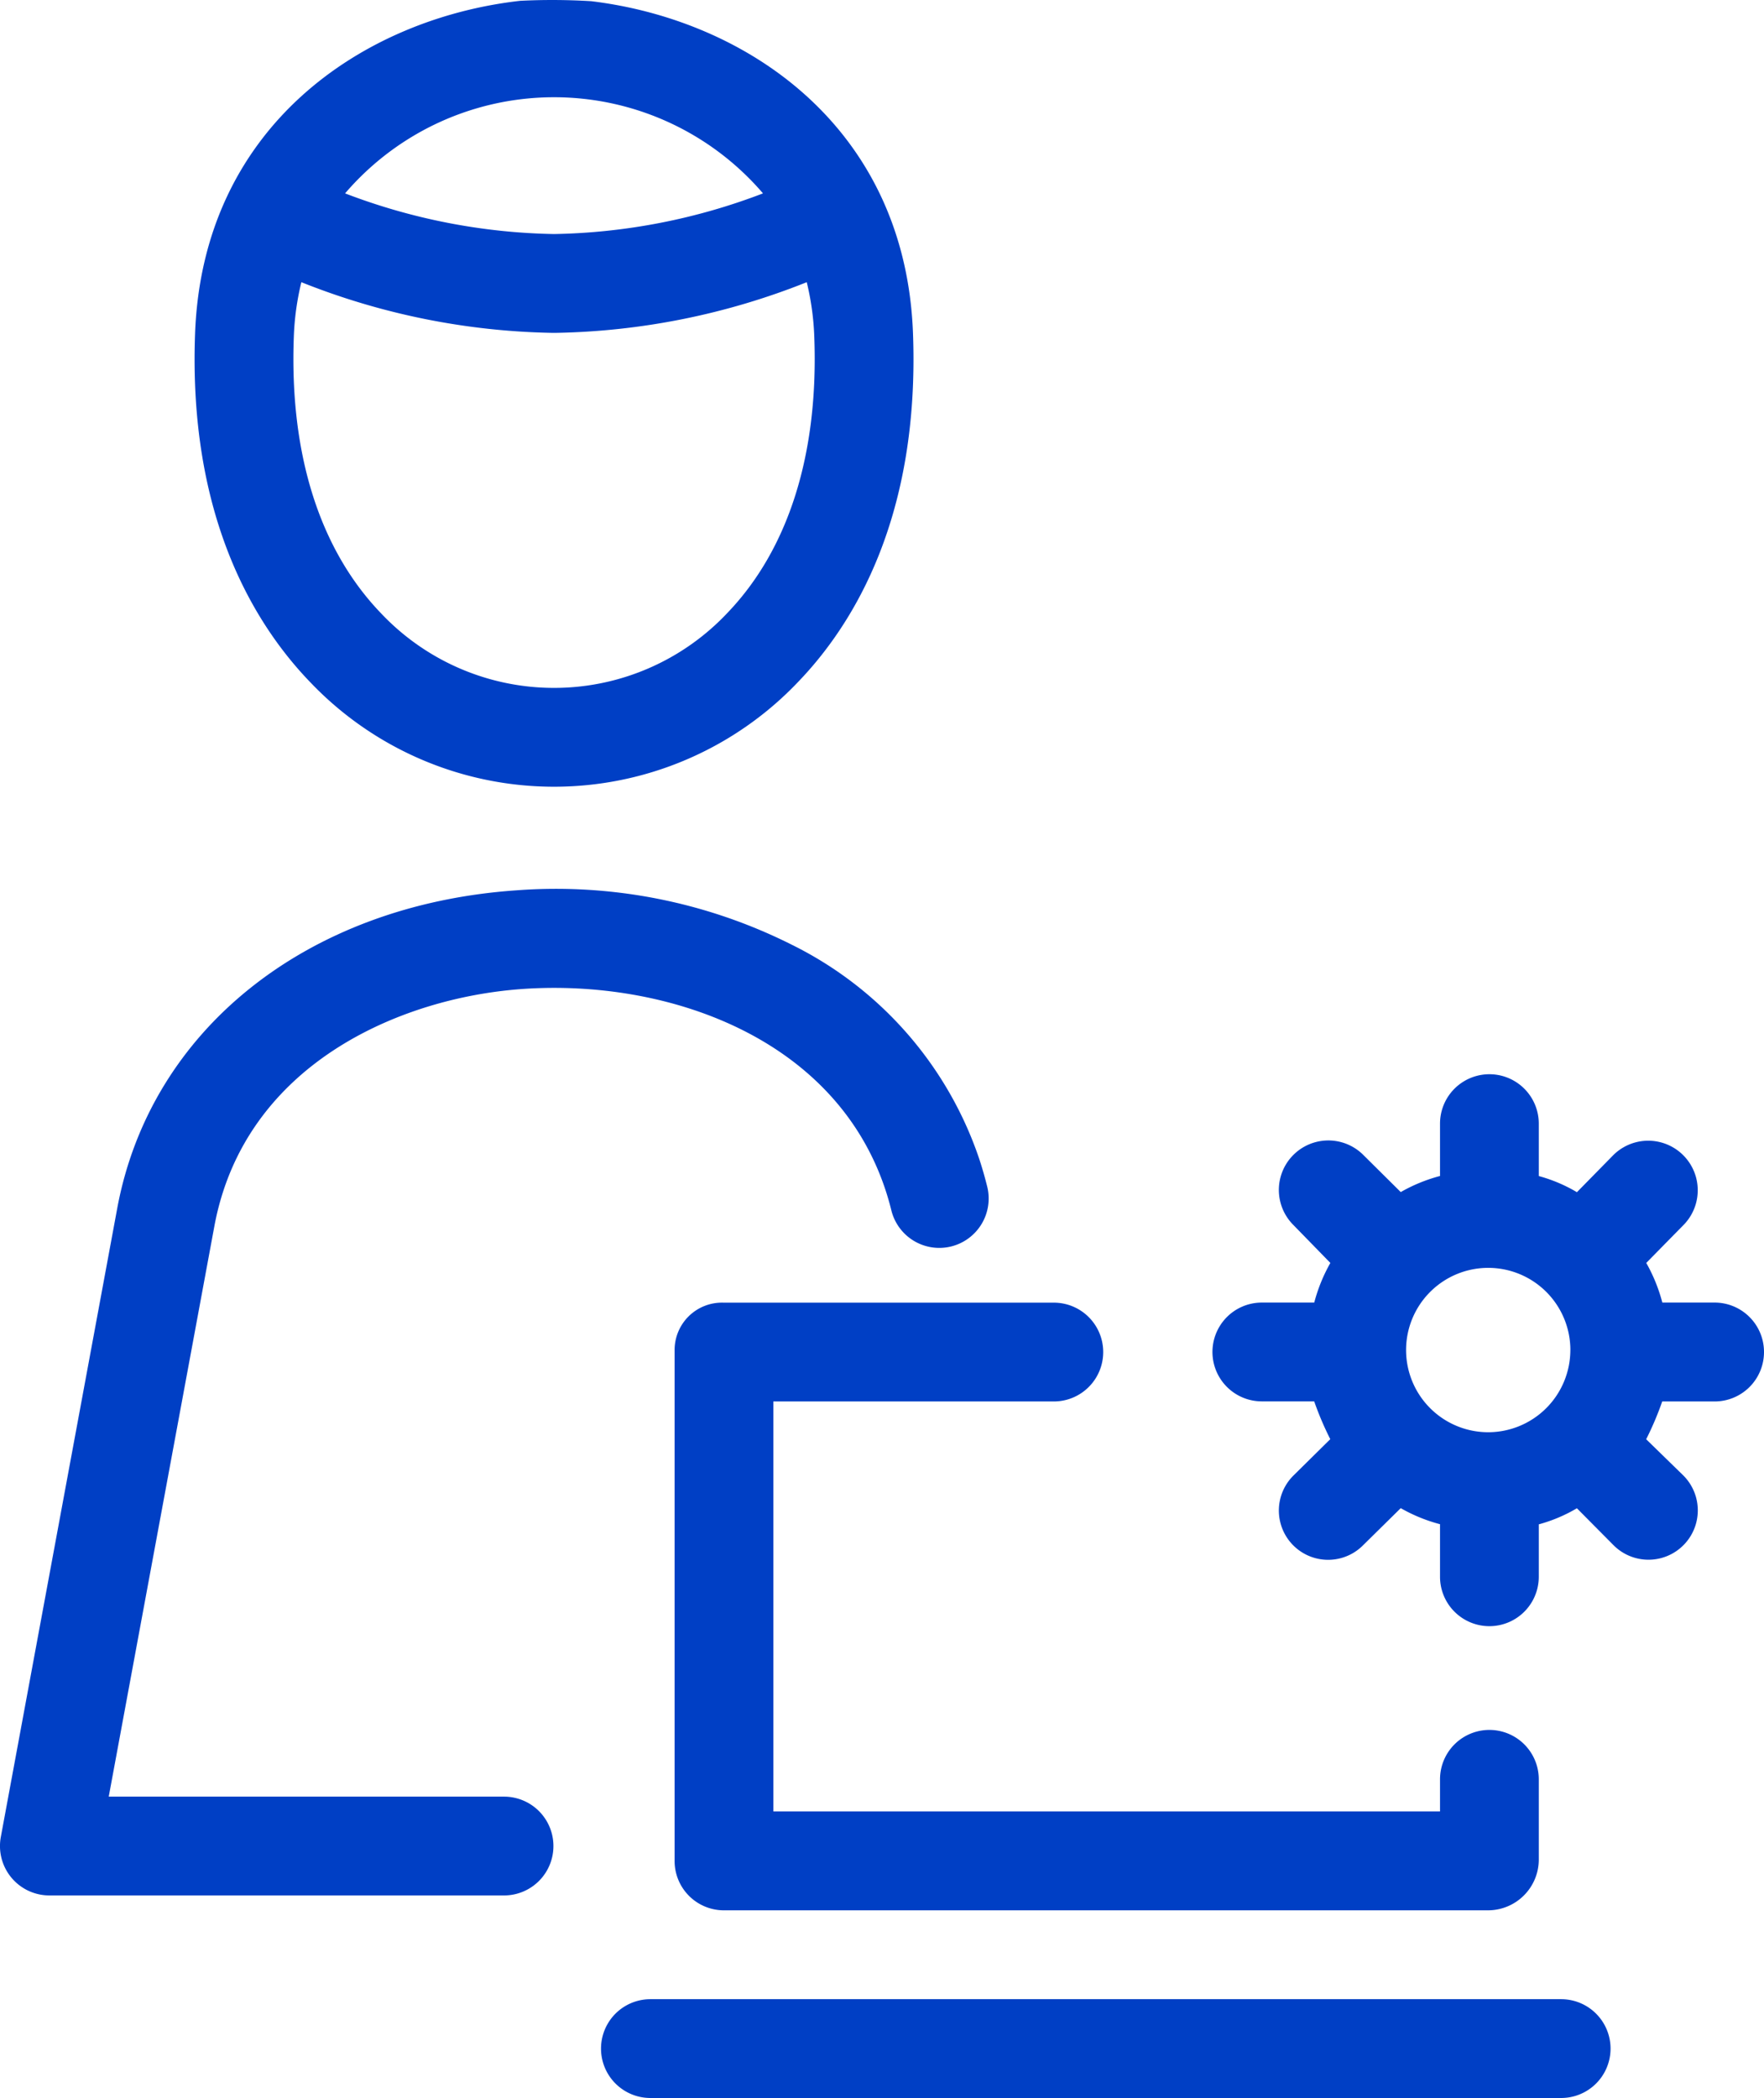
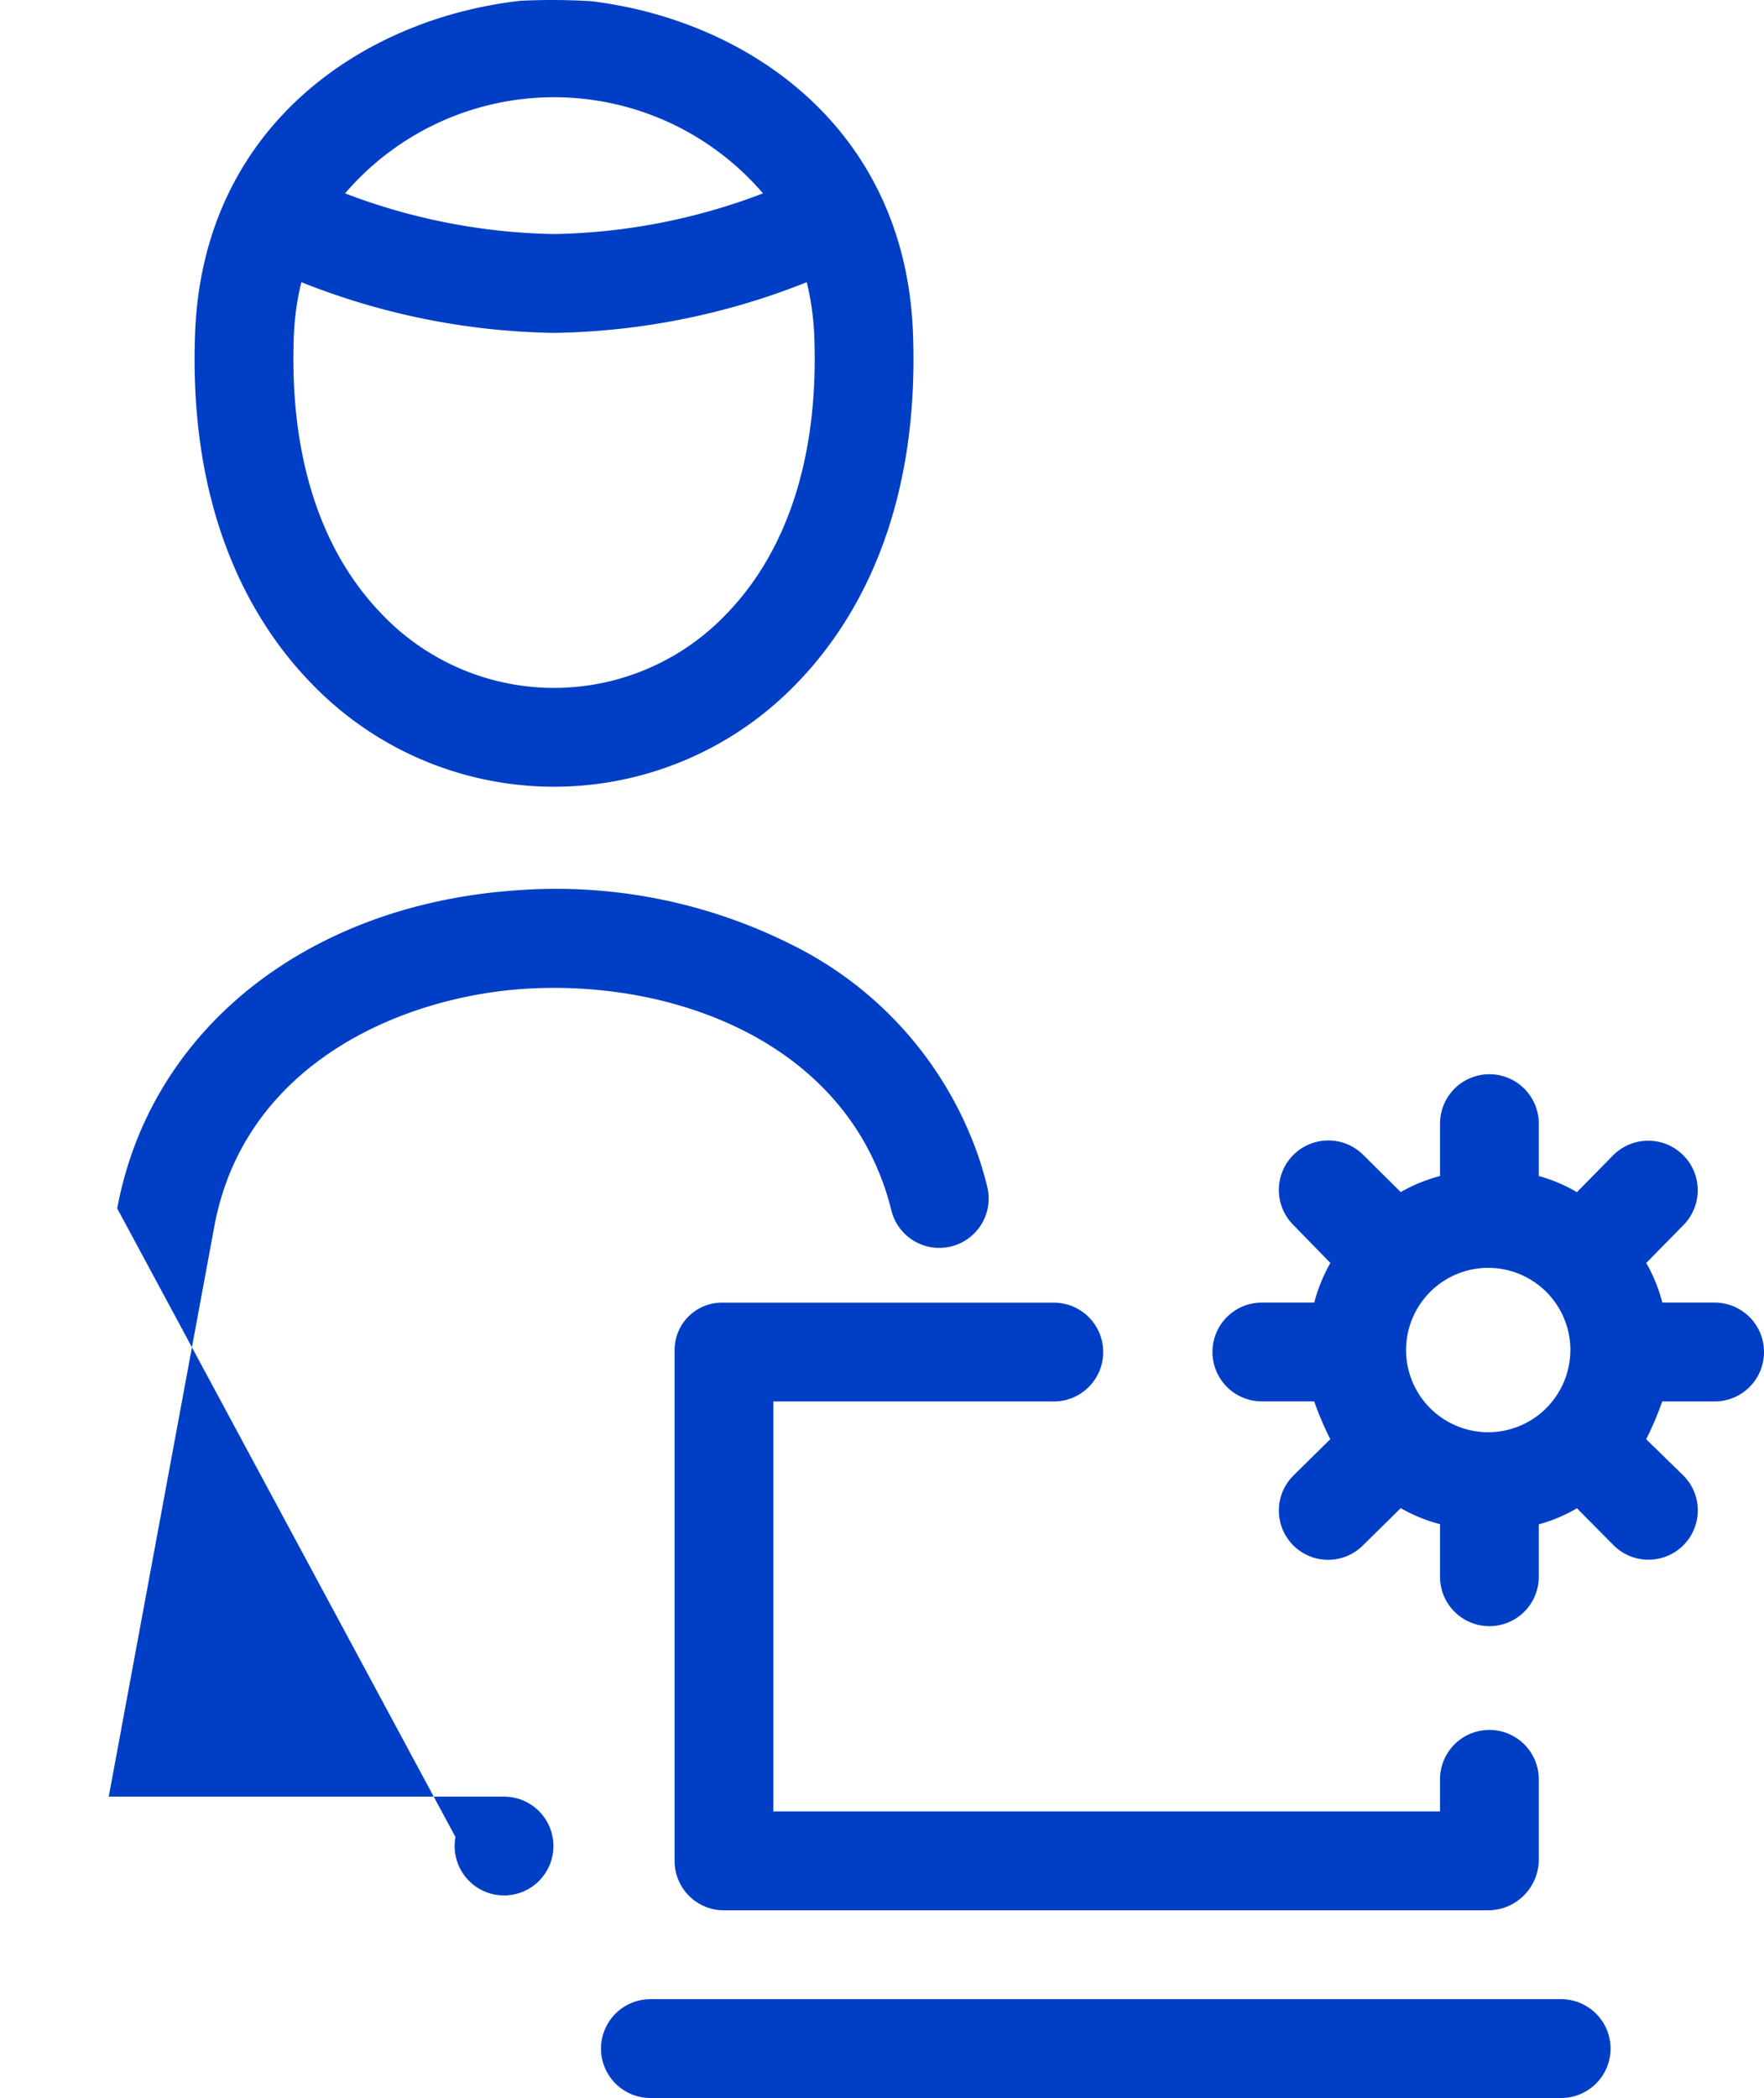
<svg xmlns="http://www.w3.org/2000/svg" width="63.089" height="75" viewBox="0 0 63.089 75">
  <g id="Group_358" data-name="Group 358" transform="translate(-379 -1672.983)">
-     <path id="seo-expert-svgrepo-com" d="M53.515,65.993a1.766,1.766,0,0,1-1.766,1.766H35.488a1.766,1.766,0,0,1-1.737-2.088L37.914,43.2c1.183-6.386,6.78-10.849,14.261-11.371a18.792,18.792,0,0,1,9.9,1.961,13.277,13.277,0,0,1,6.656,7.6c.11.329.209.67.294,1.012a1.766,1.766,0,1,1-3.428.85c-.063-.252-.135-.5-.216-.743C63.561,37.068,57.562,35,52.42,35.354c-4.421.308-9.964,2.717-11.033,8.49L37.611,64.227H51.749A1.766,1.766,0,0,1,53.515,65.993ZM44.806,24.376c-2.008-2.085-4.351-5.939-4.107-12.46C40.976,4.5,46.718.661,52.327.029a22.827,22.827,0,0,1,2.542.014C60.439.717,66.1,4.55,66.375,11.916c.244,6.522-2.1,10.376-4.107,12.46a12.043,12.043,0,0,1-17.462,0ZM46.064,6.913a21.93,21.93,0,0,0,7.473,1.454A21.927,21.927,0,0,0,61.01,6.913a9.843,9.843,0,0,0-14.946,0ZM47.35,21.925a8.511,8.511,0,0,0,12.374,0c2.2-2.282,3.278-5.7,3.121-9.878a9.655,9.655,0,0,0-.27-1.959A25.4,25.4,0,0,1,53.581,11.9h-.089A25.406,25.406,0,0,1,44.5,10.088a9.653,9.653,0,0,0-.27,1.959C44.073,16.228,45.152,19.643,47.35,21.925ZM89.558,71.468H56.983a1.766,1.766,0,0,0,0,3.532H89.557a1.766,1.766,0,0,0,0-3.532Zm-31.709-23.2v18.24a1.763,1.763,0,0,0,1.744,1.783H86.948a1.817,1.817,0,0,0,1.808-1.783v-2.9a1.766,1.766,0,0,0-3.532,0v1.149H61.381V50.1H71.412a1.766,1.766,0,0,0,0-3.532H59.593A1.693,1.693,0,0,0,57.849,48.266Zm38.962.066A1.766,1.766,0,0,1,95.044,50.1H93.171a11.091,11.091,0,0,1-.574,1.351l1.327,1.293a1.763,1.763,0,1,1-2.489,2.5l-1.316-1.326a5.486,5.486,0,0,1-1.363.575v1.874a1.766,1.766,0,0,1-3.532,0V54.488a5.8,5.8,0,0,1-1.405-.574l-1.347,1.327a1.761,1.761,0,1,1-2.5-2.483l1.327-1.31a11.127,11.127,0,0,1-.575-1.351H78.851a1.766,1.766,0,1,1,0-3.532h1.875a5.9,5.9,0,0,1,.576-1.417l-1.325-1.359a1.769,1.769,0,0,1,2.505-2.5l1.337,1.326a5.8,5.8,0,0,1,1.405-.575V40.168a1.766,1.766,0,1,1,3.532,0v1.874a5.492,5.492,0,0,1,1.364.577l1.3-1.324a1.771,1.771,0,0,1,2.5,2.51L92.6,45.148a5.892,5.892,0,0,1,.575,1.417h1.874A1.766,1.766,0,0,1,96.811,48.332Zm-6.925-.066A2.938,2.938,0,1,0,86.948,51.2,2.941,2.941,0,0,0,89.885,48.266Z" transform="translate(345.278 1672.983)" fill="#003fc5" />
+     <path id="seo-expert-svgrepo-com" d="M53.515,65.993a1.766,1.766,0,0,1-1.766,1.766a1.766,1.766,0,0,1-1.737-2.088L37.914,43.2c1.183-6.386,6.78-10.849,14.261-11.371a18.792,18.792,0,0,1,9.9,1.961,13.277,13.277,0,0,1,6.656,7.6c.11.329.209.67.294,1.012a1.766,1.766,0,1,1-3.428.85c-.063-.252-.135-.5-.216-.743C63.561,37.068,57.562,35,52.42,35.354c-4.421.308-9.964,2.717-11.033,8.49L37.611,64.227H51.749A1.766,1.766,0,0,1,53.515,65.993ZM44.806,24.376c-2.008-2.085-4.351-5.939-4.107-12.46C40.976,4.5,46.718.661,52.327.029a22.827,22.827,0,0,1,2.542.014C60.439.717,66.1,4.55,66.375,11.916c.244,6.522-2.1,10.376-4.107,12.46a12.043,12.043,0,0,1-17.462,0ZM46.064,6.913a21.93,21.93,0,0,0,7.473,1.454A21.927,21.927,0,0,0,61.01,6.913a9.843,9.843,0,0,0-14.946,0ZM47.35,21.925a8.511,8.511,0,0,0,12.374,0c2.2-2.282,3.278-5.7,3.121-9.878a9.655,9.655,0,0,0-.27-1.959A25.4,25.4,0,0,1,53.581,11.9h-.089A25.406,25.406,0,0,1,44.5,10.088a9.653,9.653,0,0,0-.27,1.959C44.073,16.228,45.152,19.643,47.35,21.925ZM89.558,71.468H56.983a1.766,1.766,0,0,0,0,3.532H89.557a1.766,1.766,0,0,0,0-3.532Zm-31.709-23.2v18.24a1.763,1.763,0,0,0,1.744,1.783H86.948a1.817,1.817,0,0,0,1.808-1.783v-2.9a1.766,1.766,0,0,0-3.532,0v1.149H61.381V50.1H71.412a1.766,1.766,0,0,0,0-3.532H59.593A1.693,1.693,0,0,0,57.849,48.266Zm38.962.066A1.766,1.766,0,0,1,95.044,50.1H93.171a11.091,11.091,0,0,1-.574,1.351l1.327,1.293a1.763,1.763,0,1,1-2.489,2.5l-1.316-1.326a5.486,5.486,0,0,1-1.363.575v1.874a1.766,1.766,0,0,1-3.532,0V54.488a5.8,5.8,0,0,1-1.405-.574l-1.347,1.327a1.761,1.761,0,1,1-2.5-2.483l1.327-1.31a11.127,11.127,0,0,1-.575-1.351H78.851a1.766,1.766,0,1,1,0-3.532h1.875a5.9,5.9,0,0,1,.576-1.417l-1.325-1.359a1.769,1.769,0,0,1,2.505-2.5l1.337,1.326a5.8,5.8,0,0,1,1.405-.575V40.168a1.766,1.766,0,1,1,3.532,0v1.874a5.492,5.492,0,0,1,1.364.577l1.3-1.324a1.771,1.771,0,0,1,2.5,2.51L92.6,45.148a5.892,5.892,0,0,1,.575,1.417h1.874A1.766,1.766,0,0,1,96.811,48.332Zm-6.925-.066A2.938,2.938,0,1,0,86.948,51.2,2.941,2.941,0,0,0,89.885,48.266Z" transform="translate(345.278 1672.983)" fill="#003fc5" />
  </g>
</svg>